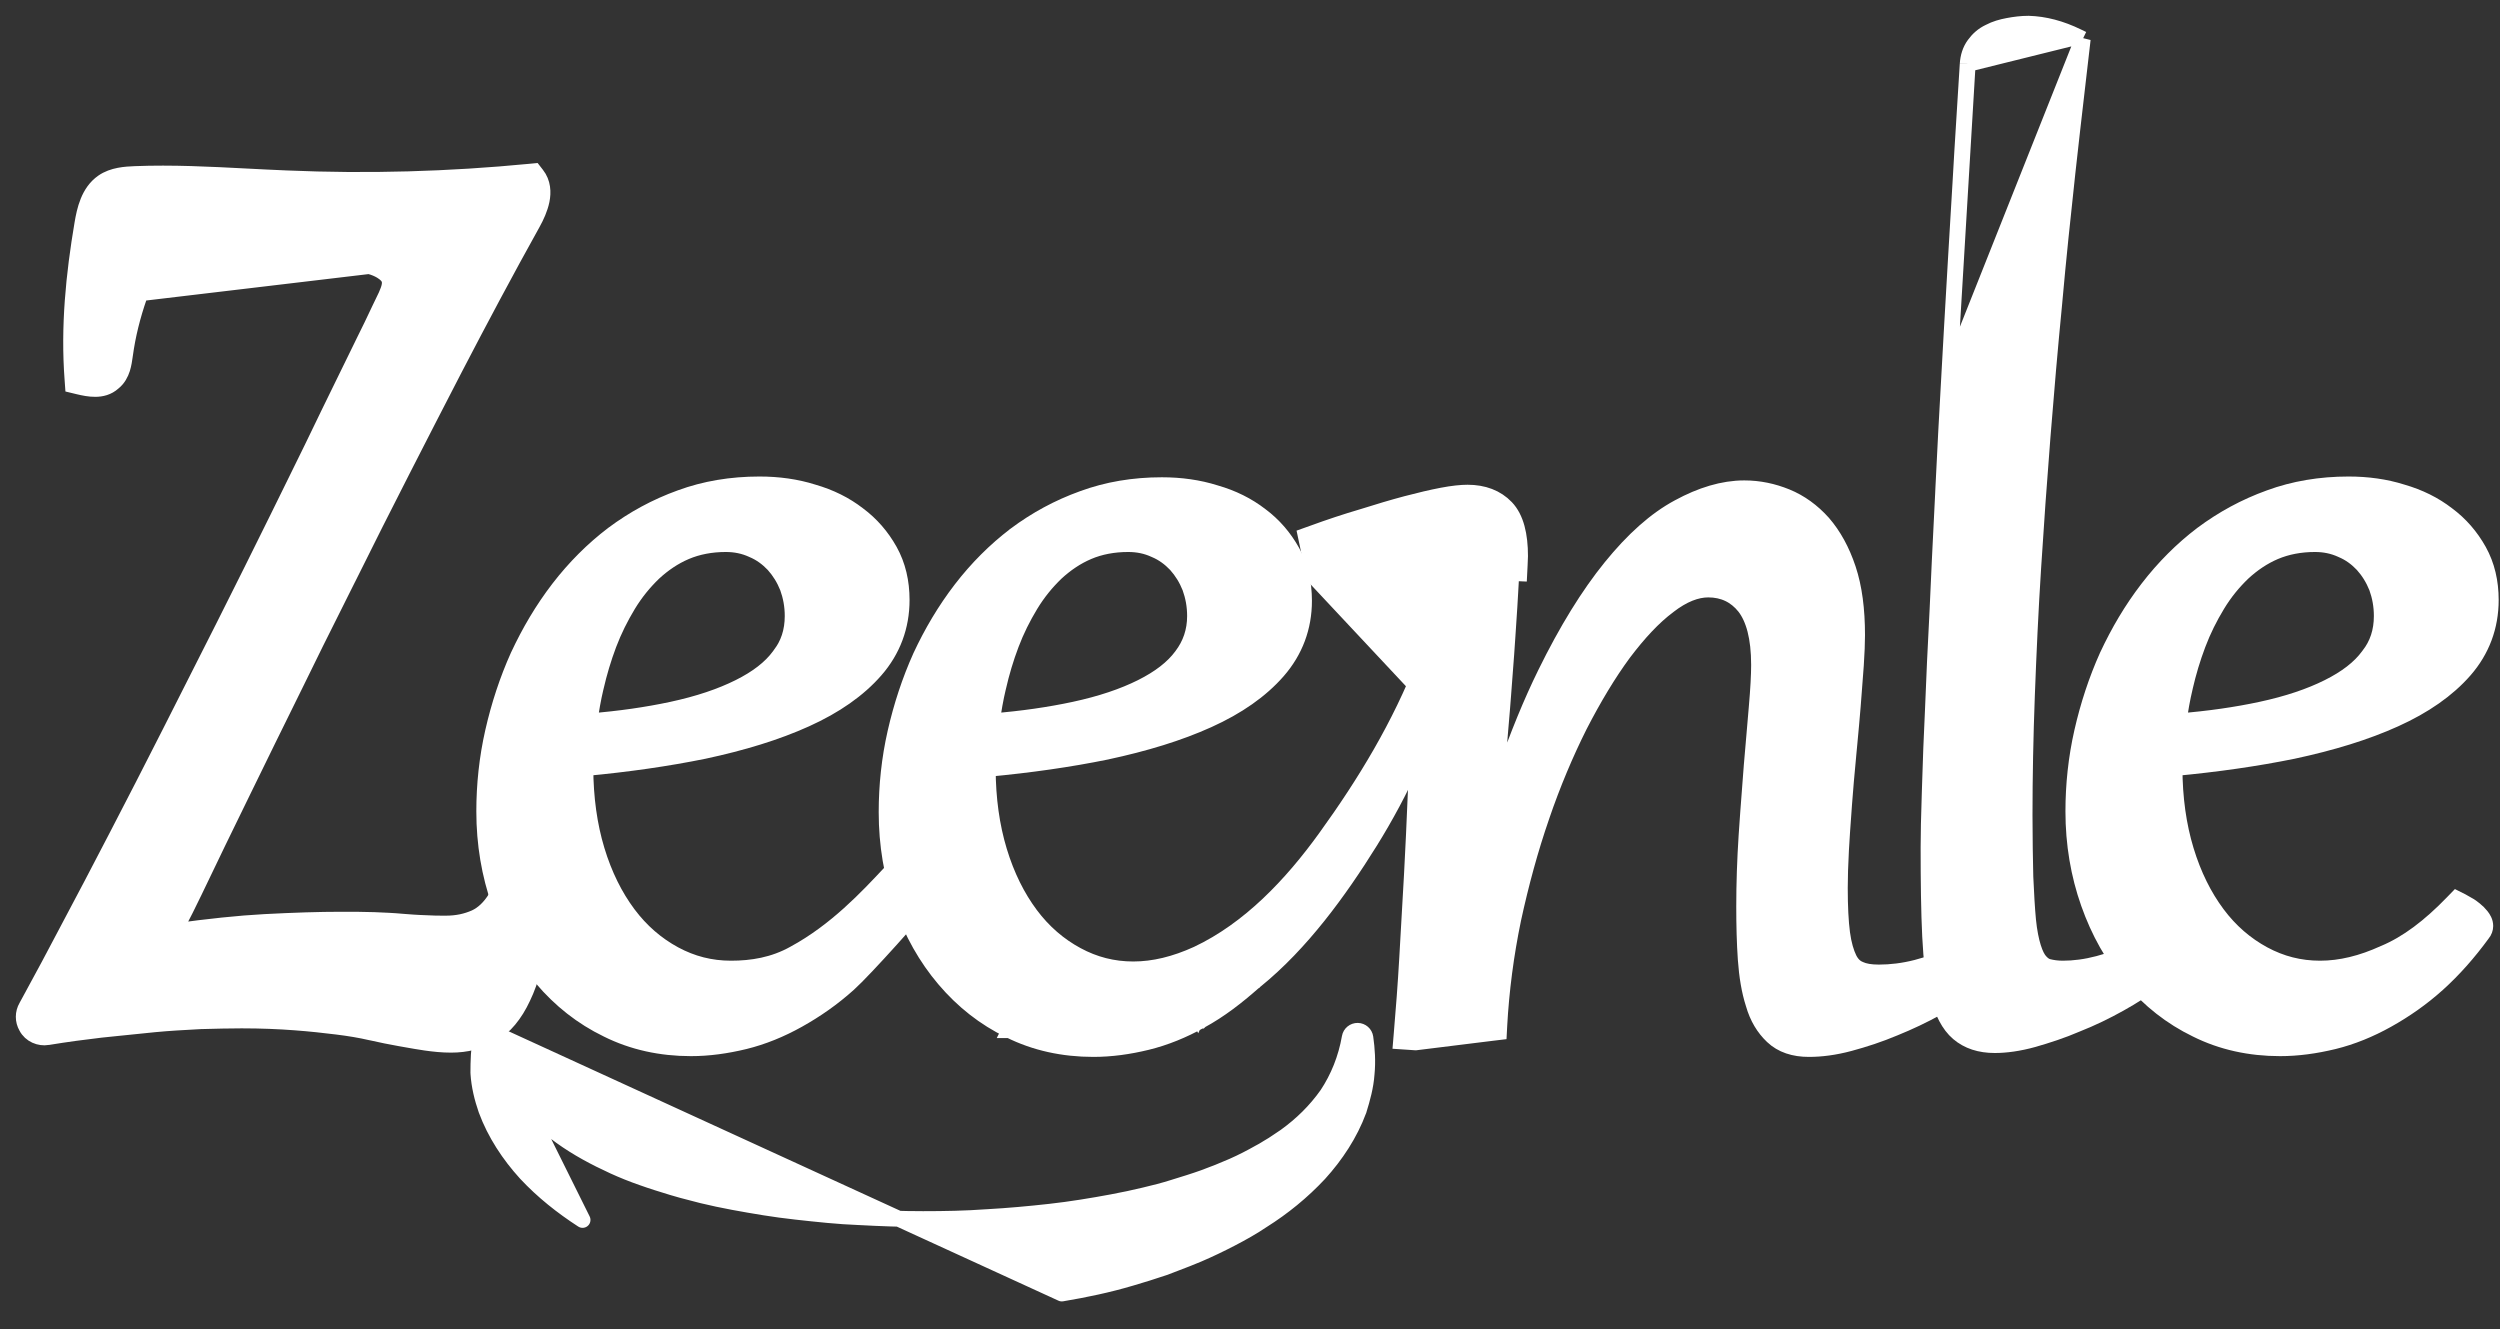
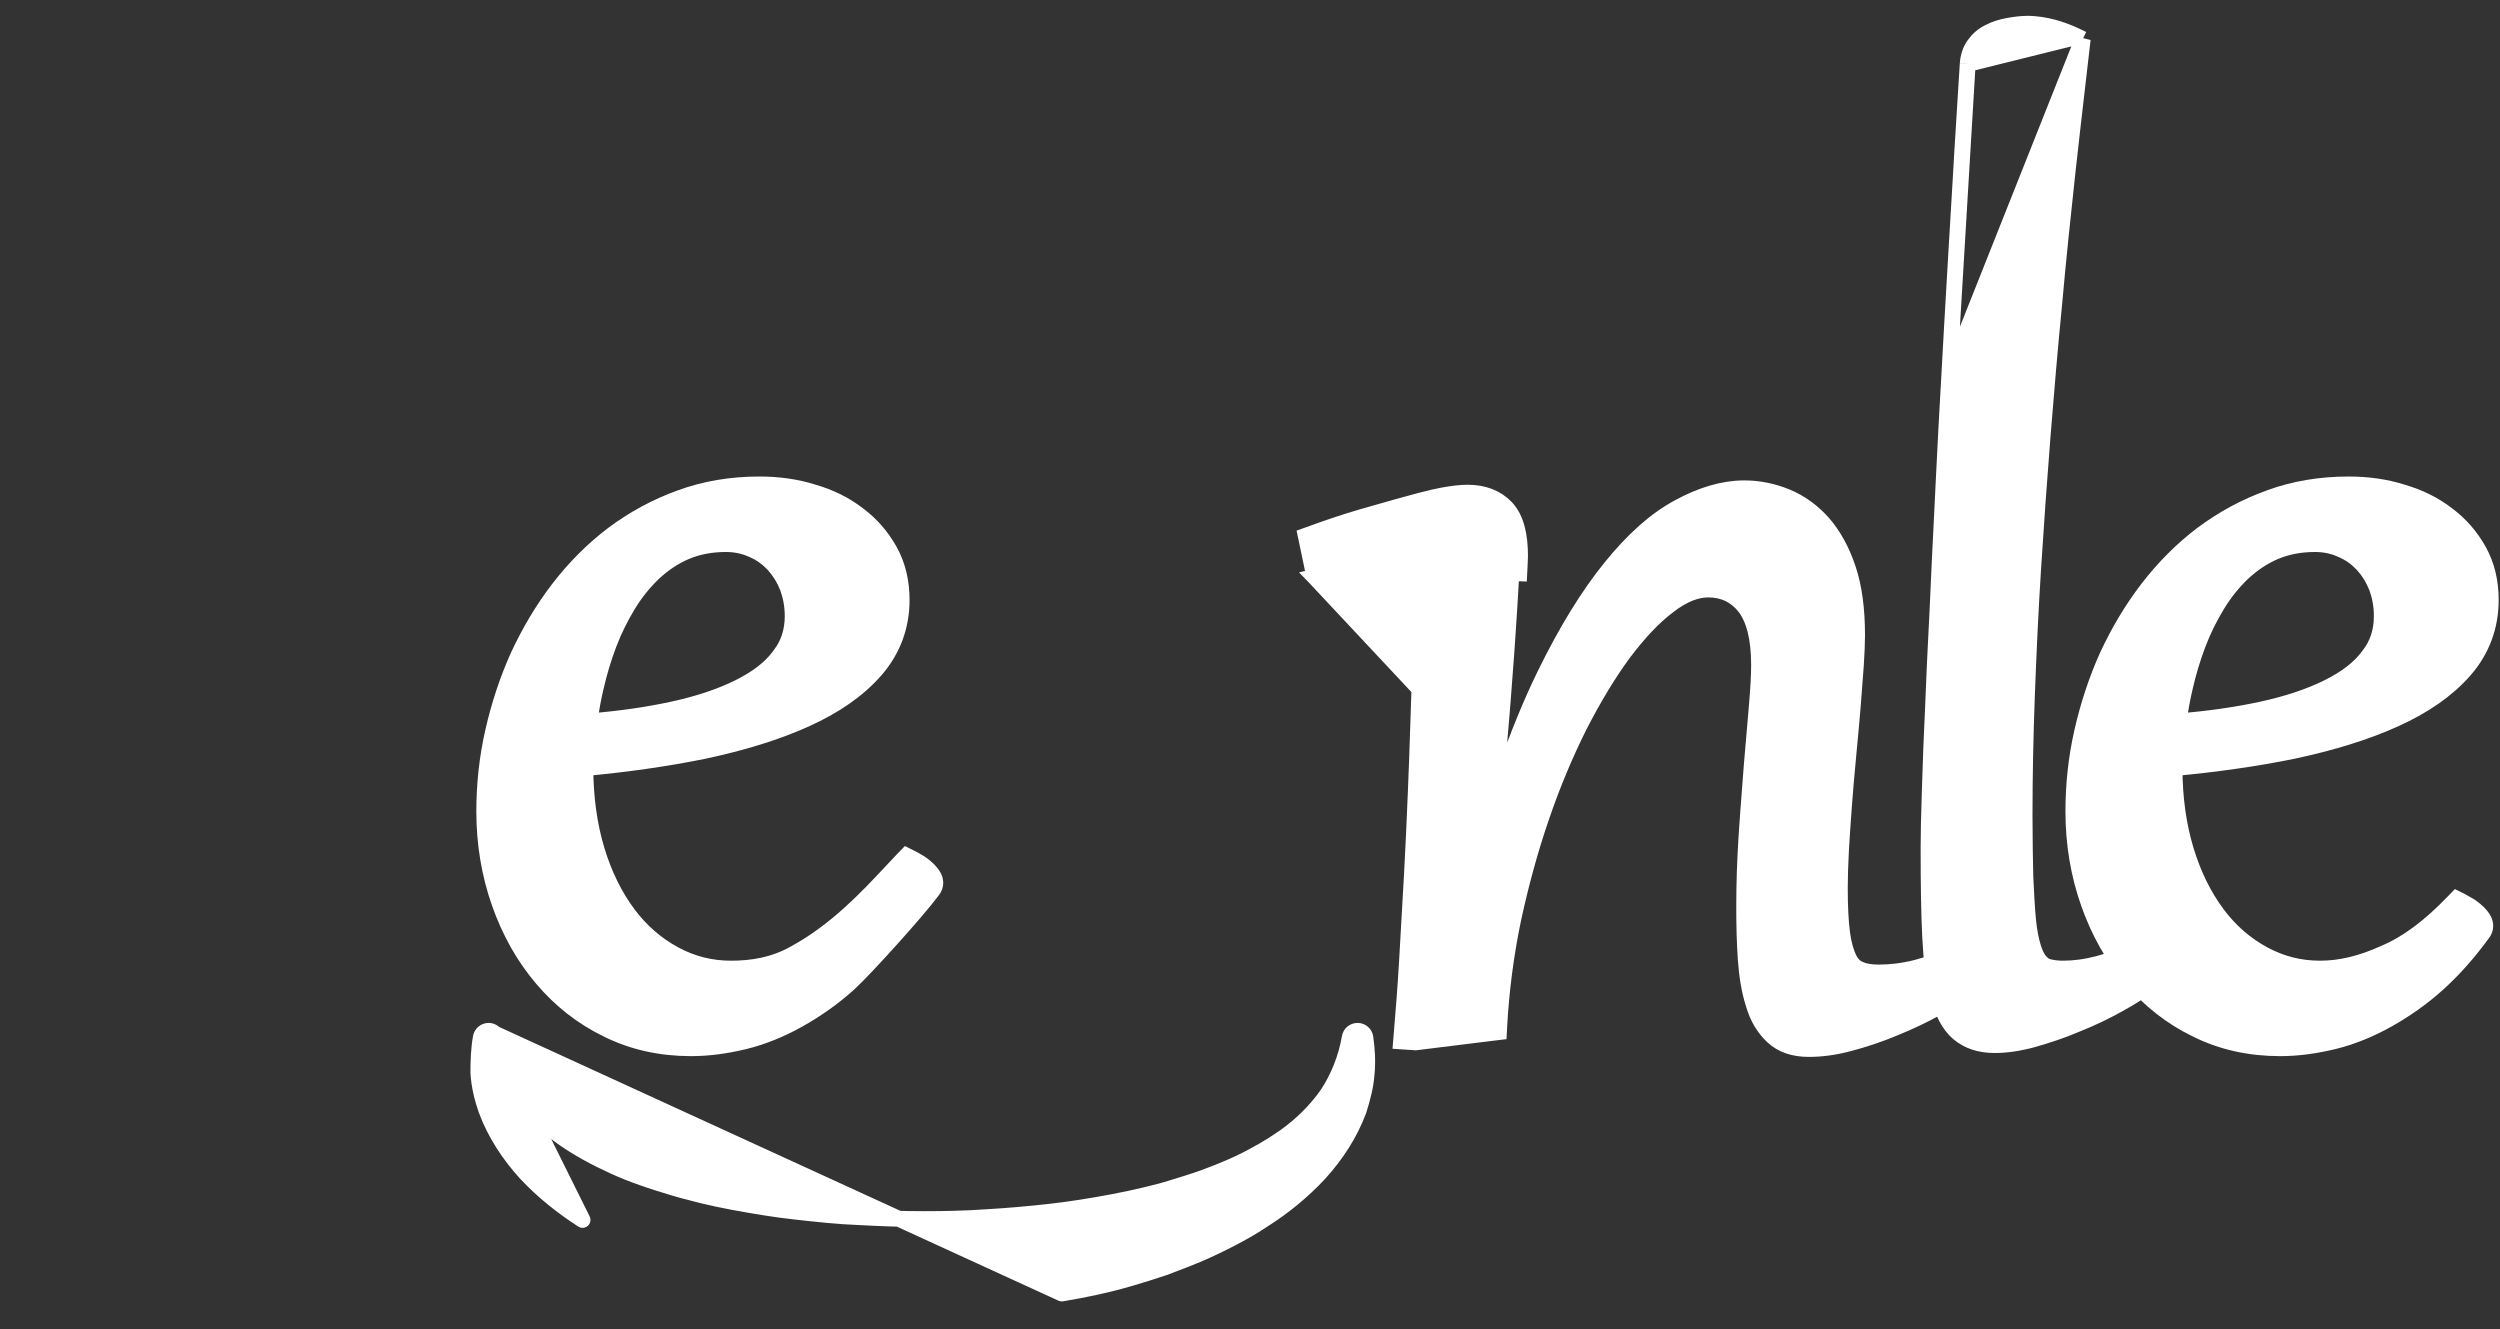
<svg xmlns="http://www.w3.org/2000/svg" width="79" height="42" viewBox="0 0 79 42" fill="none">
  <rect x="0" y="0" width="79" height="42" fill="#333333" stroke="none" />
-   <path d="M13.424 29.423L13.438 29.173C13.414 29.172 13.389 29.171 13.364 29.169C13.161 29.158 12.943 29.146 12.705 29.125C12.438 29.099 12.134 29.087 11.826 29.074C11.512 29.062 11.149 29.062 10.769 29.062H10.765C10.091 29.062 9.295 29.087 8.365 29.136C7.543 29.18 6.589 29.281 5.506 29.431C5.577 29.29 5.629 29.191 5.683 29.088L5.69 29.075C5.79 28.884 5.899 28.675 6.142 28.171L6.142 28.17C6.624 27.157 7.131 26.119 7.662 25.031C8.194 23.942 8.738 22.829 9.307 21.68L9.308 21.678C9.753 20.759 10.213 19.84 10.671 18.926C10.785 18.698 10.899 18.47 11.013 18.242L11.014 18.241C11.582 17.092 12.151 15.968 12.719 14.855C13.288 13.742 13.832 12.679 14.364 11.653C15.167 10.108 15.982 8.577 16.834 7.046L16.835 7.045C16.944 6.846 17.063 6.594 17.116 6.336C17.168 6.077 17.159 5.774 16.96 5.521L16.876 5.413L16.74 5.426C14.191 5.673 11.617 5.747 9.057 5.636L9.056 5.636C8.632 5.619 8.205 5.597 7.777 5.575C6.62 5.515 5.448 5.454 4.274 5.5L4.274 5.5C3.975 5.512 3.567 5.534 3.251 5.754C2.795 6.07 2.675 6.648 2.603 7.068L2.603 7.068C2.329 8.687 2.165 10.329 2.291 11.99L2.304 12.171L2.482 12.214C2.637 12.251 2.827 12.292 3.014 12.29C3.201 12.289 3.409 12.243 3.58 12.087C3.734 11.965 3.816 11.801 3.864 11.651C3.908 11.51 3.929 11.36 3.946 11.24C3.948 11.231 3.949 11.223 3.95 11.215L3.95 11.215L3.95 11.213C4.034 10.588 4.191 9.974 4.396 9.381L4.396 9.381L4.398 9.376C4.507 9.037 4.639 8.748 4.855 8.561L4.856 8.56C5.08 8.366 5.409 8.285 5.776 8.236L5.776 8.236L5.779 8.236C6.363 8.15 6.943 8.102 7.532 8.114L7.532 8.114C7.784 8.119 8.034 8.121 8.285 8.122C9.447 8.131 10.593 8.139 11.693 8.416L11.694 8.416C11.818 8.447 11.944 8.5 12.046 8.561C12.19 8.649 12.256 8.729 12.287 8.793C12.317 8.855 12.326 8.925 12.312 9.015C12.297 9.109 12.258 9.215 12.201 9.341C12.173 9.403 12.142 9.467 12.109 9.533L12.1 9.552C12.071 9.612 12.04 9.675 12.01 9.738C11.838 10.107 11.654 10.488 11.469 10.857L11.469 10.857L11.468 10.86C11.289 11.23 11.107 11.601 10.924 11.972L10.924 11.972C10.742 12.343 10.559 12.715 10.379 13.087L10.379 13.088C10.037 13.805 9.679 14.531 9.311 15.279C9.133 15.639 8.953 16.004 8.772 16.375C8.215 17.501 7.659 18.625 7.079 19.774L5.359 23.175C4.791 24.3 4.235 25.375 3.691 26.426C3.147 27.477 2.628 28.465 2.121 29.417L2.12 29.419C1.726 30.175 1.351 30.867 1 31.512C0.946 31.613 0.892 31.712 0.838 31.81C0.721 32.01 0.721 32.251 0.836 32.45C0.968 32.704 1.253 32.813 1.502 32.775L1.504 32.774C2.105 32.676 2.657 32.602 3.185 32.541C3.398 32.519 3.605 32.498 3.806 32.477C4.182 32.438 4.539 32.4 4.877 32.368C5.35 32.323 5.803 32.299 6.23 32.276C6.265 32.274 6.3 32.272 6.335 32.27L6.369 32.269C6.814 32.257 7.243 32.246 7.636 32.246C8.26 32.246 8.823 32.27 9.312 32.307C9.801 32.343 10.255 32.393 10.647 32.442C11.037 32.49 11.4 32.551 11.711 32.623L11.713 32.623C12.048 32.698 12.349 32.761 12.639 32.811C12.712 32.824 12.783 32.836 12.854 32.849C13.057 32.885 13.255 32.92 13.451 32.948C13.717 32.986 13.977 33.013 14.253 33.013C14.738 33.013 15.165 32.904 15.552 32.683L15.552 32.683L15.555 32.681C15.944 32.451 16.27 32.06 16.52 31.522C16.782 30.982 16.972 30.262 17.098 29.385C17.224 28.54 17.286 27.489 17.298 26.222V26.22C17.298 25.993 17.148 25.804 16.942 25.735L16.933 25.732L16.923 25.73C16.626 25.655 16.316 25.872 16.292 26.188L16.292 26.189C16.282 26.327 16.277 26.413 16.274 26.475C16.271 26.539 16.269 26.578 16.264 26.621C16.255 26.694 16.238 26.766 16.175 27.026L16.175 27.026L16.174 27.029C16.042 27.605 15.865 28.048 15.672 28.366C15.482 28.679 15.257 28.886 15.016 28.997C14.74 29.119 14.441 29.185 14.092 29.185C13.881 29.185 13.665 29.185 13.437 29.173L13.424 29.423ZM13.424 29.423C13.659 29.435 13.882 29.435 14.092 29.435C14.476 29.435 14.809 29.361 15.119 29.225L5.373 29.702C6.522 29.54 7.523 29.431 8.378 29.386C9.306 29.336 10.097 29.312 10.765 29.312H10.765C11.149 29.312 11.507 29.312 11.816 29.324C12.126 29.336 12.422 29.349 12.682 29.373C12.924 29.396 13.147 29.408 13.35 29.419C13.375 29.42 13.4 29.422 13.424 29.423ZM4.16 9.299C3.95 9.905 3.789 10.536 3.703 11.179L4.16 9.299ZM4.16 9.299C4.271 8.953 4.42 8.607 4.692 8.372C4.976 8.124 5.372 8.038 5.743 7.988C6.337 7.902 6.931 7.852 7.537 7.865C7.782 7.869 8.029 7.871 8.276 7.872C9.44 7.88 10.622 7.888 11.755 8.174C11.903 8.211 12.051 8.273 12.175 8.347L4.16 9.299ZM16.764 5.675C17.036 6.022 16.826 6.541 16.615 6.925C15.762 8.458 14.946 9.992 14.142 11.538C13.61 12.565 13.066 13.628 12.497 14.742C11.928 15.855 11.359 16.98 10.79 18.131C10.676 18.358 10.562 18.585 10.448 18.813C9.99 19.728 9.528 20.648 9.083 21.569C8.514 22.719 7.97 23.832 7.438 24.921C6.906 26.009 6.399 27.048 5.917 28.062L16.764 5.675ZM16.863 25.972C16.974 26.009 17.048 26.108 17.048 26.22L16.418 27.085C16.512 26.696 16.513 26.693 16.524 26.477C16.528 26.412 16.532 26.328 16.541 26.207C16.553 26.046 16.714 25.935 16.863 25.972Z" fill="white" stroke="white" stroke-width="0.5" />
  <path d="M28.811 27.122L28.647 27.04L28.52 27.171C28.401 27.294 28.274 27.43 28.139 27.575C27.405 28.36 26.415 29.42 25.105 30.131L25.105 30.131L25.102 30.133C24.446 30.501 23.762 30.608 23.097 30.608C22.458 30.608 21.868 30.457 21.311 30.156C20.75 29.852 20.258 29.43 19.846 28.878C19.432 28.322 19.098 27.656 18.858 26.864C18.622 26.083 18.501 25.215 18.498 24.271C19.831 24.147 21.087 23.967 22.244 23.731L22.244 23.731L22.246 23.731C23.47 23.468 24.539 23.142 25.463 22.724C26.39 22.305 27.127 21.792 27.663 21.177C28.21 20.55 28.492 19.799 28.492 18.959C28.492 18.392 28.373 17.866 28.114 17.402C27.863 16.953 27.531 16.568 27.119 16.262C26.71 15.945 26.237 15.71 25.692 15.553C25.158 15.384 24.589 15.308 24 15.308C23.107 15.308 22.274 15.448 21.502 15.731C20.724 16.012 20.022 16.395 19.373 16.879L19.373 16.879L19.371 16.88C18.734 17.364 18.162 17.937 17.654 18.596C17.147 19.256 16.73 19.965 16.377 20.721L16.377 20.721L16.375 20.724C16.034 21.483 15.769 22.29 15.58 23.122C15.39 23.957 15.302 24.804 15.302 25.638C15.302 26.667 15.467 27.636 15.786 28.541C16.105 29.446 16.552 30.24 17.13 30.921C17.707 31.601 18.39 32.142 19.189 32.529C19.994 32.931 20.886 33.124 21.835 33.124C22.39 33.124 22.954 33.046 23.527 32.907C24.108 32.764 24.673 32.533 25.222 32.226C25.768 31.921 26.304 31.552 26.814 31.093C27.073 30.86 27.628 30.269 28.166 29.671C28.698 29.079 29.232 28.46 29.462 28.147C29.525 28.074 29.556 27.982 29.556 27.902C29.556 27.765 29.486 27.659 29.427 27.585C29.366 27.509 29.303 27.446 29.227 27.385L29.221 27.38C29.164 27.335 29.088 27.274 28.994 27.225C28.936 27.191 28.869 27.15 28.811 27.122ZM23.772 17.368L23.772 17.368L23.78 17.372C24.038 17.479 24.256 17.642 24.446 17.842C24.634 18.053 24.779 18.285 24.891 18.566C24.992 18.848 25.048 19.14 25.048 19.466C25.048 19.948 24.915 20.362 24.632 20.722L24.632 20.721L24.627 20.728C24.349 21.107 23.928 21.431 23.356 21.716C22.785 22.002 22.076 22.243 21.226 22.425C20.453 22.591 19.589 22.717 18.631 22.794C18.678 22.441 18.741 22.083 18.825 21.726L18.825 21.726L18.826 21.724C18.935 21.252 19.068 20.805 19.236 20.359C19.404 19.917 19.607 19.51 19.847 19.113C20.082 18.726 20.352 18.397 20.658 18.102C20.962 17.822 21.296 17.593 21.673 17.433C22.046 17.275 22.47 17.193 22.936 17.193C23.237 17.193 23.511 17.249 23.772 17.368Z" fill="white" stroke="white" stroke-width="0.5" />
-   <path d="M37.936 32.252C38.553 31.917 39.088 31.496 39.6 31.046L39.606 31.04L39.611 31.035C39.612 31.035 39.615 31.032 39.623 31.027L39.624 31.025C39.635 31.018 39.654 31.003 39.675 30.984C41.127 29.807 42.317 28.162 43.284 26.612L43.284 26.611C44.298 24.985 45.086 23.233 45.636 21.406L45.636 21.406C45.667 21.303 45.672 21.183 45.649 21.078C45.633 21.006 45.576 20.833 45.405 20.778C45.404 20.778 45.403 20.777 45.402 20.777C45.362 20.759 45.323 20.753 45.289 20.753C45.236 20.753 45.189 20.769 45.171 20.775L45.17 20.775L45.058 20.812L45.016 20.922C44.246 22.912 43.146 24.735 41.892 26.469L41.892 26.469C40.814 27.963 39.484 29.371 37.834 30.149C37.13 30.47 36.461 30.633 35.811 30.633C35.173 30.633 34.583 30.482 34.026 30.18C33.464 29.876 32.973 29.455 32.561 28.903C32.147 28.347 31.813 27.681 31.573 26.889C31.337 26.108 31.215 25.24 31.213 24.296C32.546 24.172 33.801 23.992 34.959 23.756L34.959 23.756L34.961 23.755C36.185 23.493 37.254 23.167 38.178 22.749C39.105 22.33 39.842 21.816 40.378 21.201C40.925 20.574 41.207 19.823 41.207 18.984C41.207 18.417 41.088 17.891 40.829 17.427C40.578 16.978 40.246 16.593 39.834 16.286C39.425 15.97 38.952 15.734 38.407 15.578C37.873 15.409 37.304 15.332 36.714 15.332C35.822 15.332 34.989 15.473 34.217 15.756C33.439 16.036 32.737 16.419 32.087 16.903L32.087 16.903L32.086 16.905C31.449 17.389 30.877 17.961 30.369 18.621C29.862 19.281 29.444 19.989 29.091 20.746L29.091 20.746L29.09 20.749C28.749 21.507 28.484 22.315 28.295 23.146C28.105 23.982 28.017 24.829 28.017 25.663C28.017 26.692 28.182 27.66 28.501 28.566C28.819 29.471 29.267 30.265 29.845 30.945C30.422 31.625 31.105 32.167 31.904 32.554M37.936 32.252C37.935 32.252 37.935 32.252 37.934 32.253L37.815 32.033L37.937 32.251C37.937 32.251 37.936 32.252 37.936 32.252ZM37.936 32.252C37.387 32.558 36.823 32.789 36.242 32.931C35.669 33.071 35.105 33.148 34.55 33.148C33.601 33.148 32.709 32.956 31.904 32.554M31.904 32.554C31.904 32.554 31.905 32.554 31.905 32.555L32.014 32.33L31.902 32.553C31.903 32.553 31.903 32.554 31.904 32.554ZM36.486 17.368L36.486 17.368L36.495 17.372C36.753 17.479 36.971 17.642 37.161 17.842C37.349 18.053 37.494 18.285 37.606 18.566C37.707 18.848 37.763 19.14 37.763 19.466C37.763 19.944 37.62 20.361 37.344 20.725L37.344 20.725L37.342 20.728C37.063 21.107 36.642 21.43 36.071 21.716C35.5 22.002 34.791 22.243 33.941 22.425C33.168 22.591 32.304 22.717 31.346 22.794C31.393 22.44 31.456 22.082 31.54 21.726L31.54 21.726L31.541 21.724C31.649 21.252 31.782 20.805 31.951 20.359C32.118 19.917 32.322 19.51 32.562 19.113C32.797 18.726 33.067 18.397 33.373 18.102C33.677 17.822 34.011 17.593 34.388 17.433C34.761 17.274 35.185 17.193 35.651 17.193C35.952 17.193 36.225 17.248 36.486 17.368Z" fill="white" stroke="white" stroke-width="0.5" />
-   <path d="M41.532 18.226L41.479 17.971L41.306 17.142L41.261 16.93L41.465 16.857C42.012 16.657 42.536 16.483 43.048 16.333C43.557 16.172 44.018 16.035 44.443 15.922C44.867 15.81 45.244 15.722 45.572 15.659C45.904 15.595 46.181 15.568 46.374 15.568C46.873 15.568 47.29 15.722 47.594 16.041C47.91 16.373 48.034 16.913 48.034 17.574C48.034 17.624 48.029 17.718 48.023 17.844C48.019 17.924 48.014 18.016 48.009 18.117C48.009 18.117 48.009 18.117 48.009 18.117L47.759 18.106C47.752 18.28 47.74 18.479 47.725 18.706C47.717 18.848 47.707 19.002 47.698 19.169C47.681 19.452 47.66 19.761 47.637 20.097C47.624 20.275 47.611 20.461 47.599 20.654C47.57 21.077 47.535 21.523 47.498 21.99C47.486 22.136 47.474 22.284 47.463 22.435C47.442 22.7 47.419 22.968 47.395 23.239C47.363 23.613 47.331 23.995 47.302 24.389L41.532 18.226ZM41.532 18.226L41.784 18.163C41.84 18.149 41.895 18.135 41.949 18.121C42.377 18.014 42.749 17.921 43.082 17.856C43.456 17.784 43.773 17.75 44.024 17.75C44.189 17.75 44.334 17.78 44.461 17.822C44.543 17.853 44.63 17.918 44.707 18.014C44.77 18.093 44.822 18.221 44.869 18.423C44.913 18.607 44.937 18.859 44.937 19.157C44.937 19.502 44.937 19.964 44.888 20.546L44.888 20.554L44.887 20.562C44.878 21.03 44.86 21.553 44.841 22.126C44.836 22.276 44.831 22.43 44.826 22.587C44.822 22.706 44.818 22.826 44.814 22.947C44.793 23.599 44.77 24.293 44.739 25.021L44.734 25.132C44.699 25.962 44.663 26.802 44.616 27.653C44.566 28.543 44.517 29.421 44.467 30.274L44.467 30.274C44.418 31.137 44.356 31.926 44.294 32.655L44.273 32.908L44.527 32.925L44.712 32.938L44.736 32.939L44.76 32.936L47.159 32.639L47.367 32.614L47.378 32.405C47.439 31.293 47.586 30.167 47.819 29.042C48.064 27.913 48.358 26.834 48.713 25.806L48.713 25.805C49.068 24.765 49.472 23.811 49.912 22.931C50.365 22.05 50.827 21.284 51.299 20.642C51.786 19.997 52.252 19.498 52.721 19.147L52.721 19.147L52.724 19.144C53.191 18.783 53.608 18.628 53.981 18.628C54.462 18.628 54.846 18.816 55.132 19.175C55.417 19.545 55.586 20.136 55.586 21.012C55.586 21.335 55.562 21.773 55.513 22.338C55.49 22.597 55.467 22.872 55.443 23.16L55.437 23.229C55.411 23.542 55.383 23.873 55.352 24.218L55.352 24.218L55.352 24.222C55.334 24.465 55.315 24.714 55.295 24.971C55.26 25.429 55.223 25.909 55.191 26.401C55.141 27.173 55.116 27.921 55.116 28.644C55.116 29.241 55.129 29.791 55.166 30.319C55.204 30.849 55.28 31.314 55.411 31.721C55.534 32.156 55.742 32.491 56.011 32.746C56.304 33.024 56.694 33.148 57.16 33.148C57.541 33.148 57.971 33.096 58.449 32.967C58.915 32.841 59.383 32.689 59.865 32.486C60.33 32.297 60.785 32.083 61.215 31.843C61.639 31.606 62.013 31.375 62.302 31.138L62.441 31.024L62.378 30.856L62.156 30.263L62.061 30.012L61.818 30.123C61.395 30.316 60.976 30.471 60.56 30.578C60.148 30.684 59.748 30.731 59.373 30.731C59.107 30.731 58.913 30.696 58.774 30.631L58.774 30.631L58.761 30.625C58.639 30.577 58.522 30.475 58.434 30.301C58.339 30.109 58.258 29.841 58.211 29.489C58.164 29.133 58.139 28.651 58.139 28.062C58.139 27.722 58.151 27.331 58.176 26.863C58.196 26.485 58.224 26.099 58.254 25.689C58.261 25.593 58.268 25.495 58.275 25.396C58.309 24.924 58.352 24.451 58.398 23.966C58.402 23.921 58.406 23.876 58.41 23.831C58.42 23.721 58.431 23.612 58.441 23.505C58.48 23.091 58.517 22.693 58.547 22.318L58.547 22.318C58.558 22.166 58.57 22.018 58.581 21.875C58.606 21.567 58.629 21.279 58.646 21.016C58.671 20.63 58.684 20.315 58.684 20.072C58.684 19.264 58.595 18.567 58.399 17.977C58.205 17.395 57.942 16.919 57.609 16.532L57.609 16.532L57.606 16.529C57.274 16.157 56.884 15.874 56.45 15.697C56.026 15.525 55.586 15.431 55.119 15.431C54.447 15.431 53.751 15.646 53.046 16.03C52.314 16.422 51.61 17.055 50.905 17.923C50.197 18.795 49.507 19.913 48.834 21.285C48.387 22.195 47.959 23.238 47.55 24.415L41.532 18.226Z" fill="white" stroke="white" stroke-width="0.5" />
+   <path d="M41.532 18.226L41.479 17.971L41.306 17.142L41.261 16.93L41.465 16.857C42.012 16.657 42.536 16.483 43.048 16.333C44.867 15.81 45.244 15.722 45.572 15.659C45.904 15.595 46.181 15.568 46.374 15.568C46.873 15.568 47.29 15.722 47.594 16.041C47.91 16.373 48.034 16.913 48.034 17.574C48.034 17.624 48.029 17.718 48.023 17.844C48.019 17.924 48.014 18.016 48.009 18.117C48.009 18.117 48.009 18.117 48.009 18.117L47.759 18.106C47.752 18.28 47.74 18.479 47.725 18.706C47.717 18.848 47.707 19.002 47.698 19.169C47.681 19.452 47.66 19.761 47.637 20.097C47.624 20.275 47.611 20.461 47.599 20.654C47.57 21.077 47.535 21.523 47.498 21.99C47.486 22.136 47.474 22.284 47.463 22.435C47.442 22.7 47.419 22.968 47.395 23.239C47.363 23.613 47.331 23.995 47.302 24.389L41.532 18.226ZM41.532 18.226L41.784 18.163C41.84 18.149 41.895 18.135 41.949 18.121C42.377 18.014 42.749 17.921 43.082 17.856C43.456 17.784 43.773 17.75 44.024 17.75C44.189 17.75 44.334 17.78 44.461 17.822C44.543 17.853 44.63 17.918 44.707 18.014C44.77 18.093 44.822 18.221 44.869 18.423C44.913 18.607 44.937 18.859 44.937 19.157C44.937 19.502 44.937 19.964 44.888 20.546L44.888 20.554L44.887 20.562C44.878 21.03 44.86 21.553 44.841 22.126C44.836 22.276 44.831 22.43 44.826 22.587C44.822 22.706 44.818 22.826 44.814 22.947C44.793 23.599 44.77 24.293 44.739 25.021L44.734 25.132C44.699 25.962 44.663 26.802 44.616 27.653C44.566 28.543 44.517 29.421 44.467 30.274L44.467 30.274C44.418 31.137 44.356 31.926 44.294 32.655L44.273 32.908L44.527 32.925L44.712 32.938L44.736 32.939L44.76 32.936L47.159 32.639L47.367 32.614L47.378 32.405C47.439 31.293 47.586 30.167 47.819 29.042C48.064 27.913 48.358 26.834 48.713 25.806L48.713 25.805C49.068 24.765 49.472 23.811 49.912 22.931C50.365 22.05 50.827 21.284 51.299 20.642C51.786 19.997 52.252 19.498 52.721 19.147L52.721 19.147L52.724 19.144C53.191 18.783 53.608 18.628 53.981 18.628C54.462 18.628 54.846 18.816 55.132 19.175C55.417 19.545 55.586 20.136 55.586 21.012C55.586 21.335 55.562 21.773 55.513 22.338C55.49 22.597 55.467 22.872 55.443 23.16L55.437 23.229C55.411 23.542 55.383 23.873 55.352 24.218L55.352 24.218L55.352 24.222C55.334 24.465 55.315 24.714 55.295 24.971C55.26 25.429 55.223 25.909 55.191 26.401C55.141 27.173 55.116 27.921 55.116 28.644C55.116 29.241 55.129 29.791 55.166 30.319C55.204 30.849 55.28 31.314 55.411 31.721C55.534 32.156 55.742 32.491 56.011 32.746C56.304 33.024 56.694 33.148 57.16 33.148C57.541 33.148 57.971 33.096 58.449 32.967C58.915 32.841 59.383 32.689 59.865 32.486C60.33 32.297 60.785 32.083 61.215 31.843C61.639 31.606 62.013 31.375 62.302 31.138L62.441 31.024L62.378 30.856L62.156 30.263L62.061 30.012L61.818 30.123C61.395 30.316 60.976 30.471 60.56 30.578C60.148 30.684 59.748 30.731 59.373 30.731C59.107 30.731 58.913 30.696 58.774 30.631L58.774 30.631L58.761 30.625C58.639 30.577 58.522 30.475 58.434 30.301C58.339 30.109 58.258 29.841 58.211 29.489C58.164 29.133 58.139 28.651 58.139 28.062C58.139 27.722 58.151 27.331 58.176 26.863C58.196 26.485 58.224 26.099 58.254 25.689C58.261 25.593 58.268 25.495 58.275 25.396C58.309 24.924 58.352 24.451 58.398 23.966C58.402 23.921 58.406 23.876 58.41 23.831C58.42 23.721 58.431 23.612 58.441 23.505C58.48 23.091 58.517 22.693 58.547 22.318L58.547 22.318C58.558 22.166 58.57 22.018 58.581 21.875C58.606 21.567 58.629 21.279 58.646 21.016C58.671 20.63 58.684 20.315 58.684 20.072C58.684 19.264 58.595 18.567 58.399 17.977C58.205 17.395 57.942 16.919 57.609 16.532L57.609 16.532L57.606 16.529C57.274 16.157 56.884 15.874 56.45 15.697C56.026 15.525 55.586 15.431 55.119 15.431C54.447 15.431 53.751 15.646 53.046 16.03C52.314 16.422 51.61 17.055 50.905 17.923C50.197 18.795 49.507 19.913 48.834 21.285C48.387 22.195 47.959 23.238 47.55 24.415L41.532 18.226Z" fill="white" stroke="white" stroke-width="0.5" />
  <path d="M65.814 1.236L65.794 1.412C65.746 1.834 65.696 2.261 65.646 2.692C65.542 3.588 65.437 4.5 65.336 5.418C65.188 6.778 65.04 8.174 64.916 9.569L64.916 9.571L64.916 9.571C64.78 10.967 64.657 12.376 64.546 13.784C64.434 15.193 64.335 16.589 64.249 17.948C64.162 19.306 64.101 20.652 64.051 21.974C64.002 23.295 63.977 24.553 63.977 25.762C63.977 26.512 63.99 27.165 64.002 27.708C64.027 28.25 64.051 28.701 64.087 29.077C64.123 29.435 64.182 29.727 64.25 29.941C64.319 30.16 64.392 30.295 64.47 30.381C64.558 30.479 64.641 30.532 64.728 30.553C64.857 30.586 65.01 30.608 65.187 30.608C65.535 30.608 65.91 30.561 66.31 30.455C66.715 30.348 67.135 30.193 67.571 29.998L67.814 29.891L67.907 30.139L68.13 30.733L68.192 30.901L68.054 31.014C67.766 31.25 67.405 31.481 66.978 31.719C66.55 31.958 66.109 32.173 65.629 32.363C65.159 32.566 64.691 32.717 64.254 32.842L64.252 32.843C63.788 32.971 63.382 33.025 63.035 33.025C62.567 33.025 62.184 32.9 61.883 32.644C61.579 32.385 61.389 31.981 61.248 31.496C61.104 30.998 61.029 30.343 60.992 29.584L60.992 29.584C60.954 28.811 60.942 27.878 60.942 26.776C60.942 26.376 60.954 25.804 60.979 25.061C60.983 24.943 60.987 24.821 60.991 24.697C61.012 24.04 61.036 23.296 61.078 22.473C61.115 21.495 61.165 20.419 61.227 19.244C61.268 18.263 61.319 17.247 61.371 16.205C61.38 16.011 61.39 15.816 61.4 15.62L61.408 15.443C61.467 14.252 61.527 13.048 61.598 11.845L65.814 1.236ZM65.814 1.236L65.655 1.159M65.814 1.236L65.655 1.159M65.655 1.159C65.121 0.898 64.604 0.764 64.105 0.75L64.105 0.75H64.098C63.88 0.75 63.666 0.777 63.459 0.816C63.25 0.855 63.051 0.91 62.861 1.011C62.659 1.106 62.506 1.246 62.387 1.41C62.254 1.592 62.194 1.801 62.179 2.022L62.179 2.022M65.655 1.159L62.179 2.022M62.179 2.022L62.179 2.024M62.179 2.022L62.179 2.024M62.179 2.024C62.161 2.315 62.142 2.624 62.121 2.95C62.085 3.519 62.045 4.138 62.006 4.807C61.987 5.13 61.968 5.459 61.949 5.793C61.905 6.549 61.859 7.336 61.808 8.158C61.764 8.87 61.723 9.597 61.682 10.339M62.179 2.024L61.682 10.339M61.682 10.339C61.655 10.835 61.627 11.336 61.598 11.845L61.682 10.339Z" fill="white" stroke="white" stroke-width="0.5" />
  <path d="M77.791 28.482L77.627 28.4L77.499 28.532C76.771 29.285 76.068 29.816 75.344 30.12L75.344 30.12L75.336 30.123C74.632 30.445 73.963 30.608 73.313 30.608C72.674 30.608 72.084 30.457 71.527 30.156C70.966 29.852 70.474 29.43 70.063 28.878C69.649 28.322 69.315 27.656 69.075 26.864C68.838 26.083 68.717 25.215 68.715 24.271C70.047 24.147 71.303 23.967 72.46 23.731L72.46 23.731L72.462 23.731C73.686 23.468 74.756 23.142 75.679 22.724C76.606 22.305 77.343 21.792 77.88 21.177C78.427 20.55 78.708 19.799 78.708 18.959C78.708 18.392 78.589 17.866 78.33 17.402C78.079 16.953 77.748 16.568 77.335 16.262C76.926 15.945 76.453 15.71 75.908 15.553C75.374 15.384 74.805 15.308 74.216 15.308C73.324 15.308 72.49 15.448 71.719 15.731C70.94 16.012 70.239 16.395 69.589 16.879L69.589 16.879L69.587 16.88C68.95 17.364 68.378 17.937 67.871 18.596C67.363 19.256 66.946 19.965 66.593 20.721L66.593 20.721L66.591 20.724C66.25 21.483 65.985 22.29 65.796 23.122C65.606 23.957 65.518 24.804 65.518 25.638C65.518 26.667 65.683 27.636 66.002 28.541C66.321 29.446 66.768 30.24 67.346 30.921C67.924 31.601 68.606 32.142 69.405 32.529C70.21 32.931 71.102 33.124 72.051 33.124C72.606 33.124 73.171 33.046 73.743 32.907C74.325 32.764 74.89 32.533 75.439 32.226C75.985 31.921 76.52 31.552 77.03 31.093C77.536 30.637 78.003 30.108 78.442 29.507C78.505 29.435 78.535 29.342 78.535 29.262C78.535 29.125 78.465 29.019 78.406 28.945C78.345 28.869 78.282 28.806 78.206 28.745L78.2 28.741C78.144 28.695 78.067 28.634 77.973 28.586C77.916 28.551 77.848 28.511 77.791 28.482ZM73.988 17.368L73.988 17.368L73.996 17.372C74.254 17.479 74.473 17.642 74.662 17.842C74.851 18.053 74.995 18.285 75.108 18.566C75.209 18.848 75.264 19.14 75.264 19.466C75.264 19.948 75.132 20.362 74.848 20.722L74.848 20.721L74.843 20.728C74.565 21.107 74.144 21.431 73.572 21.716C73.001 22.002 72.293 22.243 71.442 22.425C70.67 22.591 69.805 22.717 68.848 22.794C68.894 22.441 68.957 22.083 69.042 21.726L69.042 21.726L69.042 21.724C69.151 21.252 69.284 20.805 69.453 20.359C69.62 19.917 69.823 19.51 70.064 19.113C70.298 18.726 70.568 18.397 70.875 18.102C71.178 17.822 71.513 17.593 71.889 17.433C72.263 17.275 72.687 17.193 73.152 17.193C73.454 17.193 73.727 17.249 73.988 17.368Z" fill="white" stroke="white" stroke-width="0.5" />
  <path d="M15.441 32.574C15.562 32.574 15.666 32.662 15.687 32.781C15.804 33.451 16.05 34.061 16.401 34.588C16.767 35.106 17.215 35.543 17.726 35.911C18.24 36.282 18.806 36.584 19.391 36.852C19.68 36.984 19.982 37.105 20.296 37.214L20.299 37.215L20.299 37.215C20.602 37.324 20.918 37.421 21.241 37.52C21.45 37.585 21.654 37.637 21.864 37.691C21.971 37.718 22.08 37.746 22.192 37.776C22.351 37.813 22.508 37.849 22.677 37.886L23.169 37.984C23.834 38.107 24.482 38.217 25.152 38.29L25.152 38.29C25.822 38.364 26.493 38.438 27.15 38.462L27.155 38.462L27.155 38.462C27.832 38.499 28.495 38.523 29.169 38.523C29.847 38.523 30.52 38.511 31.179 38.462L31.184 38.462L31.184 38.462C31.858 38.425 32.521 38.364 33.186 38.29C33.845 38.217 34.506 38.107 35.17 37.984C35.171 37.984 35.172 37.984 35.172 37.983L35.66 37.886L36.151 37.775C36.151 37.775 36.151 37.775 36.152 37.775C36.469 37.702 36.795 37.617 37.096 37.521L37.098 37.52L37.098 37.52C37.421 37.421 37.737 37.324 38.04 37.215C38.343 37.105 38.647 36.984 38.951 36.85C39.251 36.718 39.528 36.574 39.807 36.416L39.818 36.41L39.818 36.41C39.881 36.379 39.944 36.341 40.013 36.298C40.022 36.292 40.031 36.287 40.04 36.281C40.097 36.245 40.16 36.206 40.223 36.171C40.285 36.132 40.348 36.089 40.414 36.044L40.415 36.043C40.48 35.998 40.549 35.952 40.618 35.907C41.127 35.54 41.574 35.104 41.938 34.588C42.288 34.061 42.535 33.451 42.652 32.781C42.673 32.66 42.78 32.572 42.903 32.574C43.025 32.576 43.129 32.667 43.146 32.789C43.197 33.146 43.224 33.537 43.185 33.933C43.157 34.334 43.051 34.715 42.939 35.075L42.936 35.088L42.935 35.087C42.662 35.829 42.21 36.511 41.686 37.087L41.684 37.089C41.15 37.661 40.54 38.156 39.894 38.562C39.574 38.78 39.231 38.969 38.895 39.144C38.557 39.319 38.217 39.483 37.864 39.634C37.629 39.735 37.389 39.826 37.155 39.915C37.041 39.959 36.928 40.002 36.818 40.045C36.816 40.046 36.814 40.047 36.812 40.048C36.809 40.048 36.806 40.049 36.804 40.05L36.272 40.223L36.267 40.225L36.267 40.225L35.735 40.386L35.734 40.386C35.016 40.6 34.288 40.751 33.553 40.875L15.441 32.574ZM15.441 32.574C15.319 32.574 15.216 32.661 15.194 32.78C15.128 33.149 15.116 33.538 15.116 33.9C15.116 33.906 15.116 33.911 15.117 33.917C15.143 34.316 15.236 34.697 15.365 35.07L15.365 35.07L15.367 35.075C15.64 35.816 16.092 36.499 16.616 37.074L16.616 37.074L16.618 37.076C17.154 37.651 17.765 38.133 18.409 38.55L15.441 32.574Z" fill="white" stroke="white" stroke-width="0.5" stroke-linejoin="round" />
</svg>